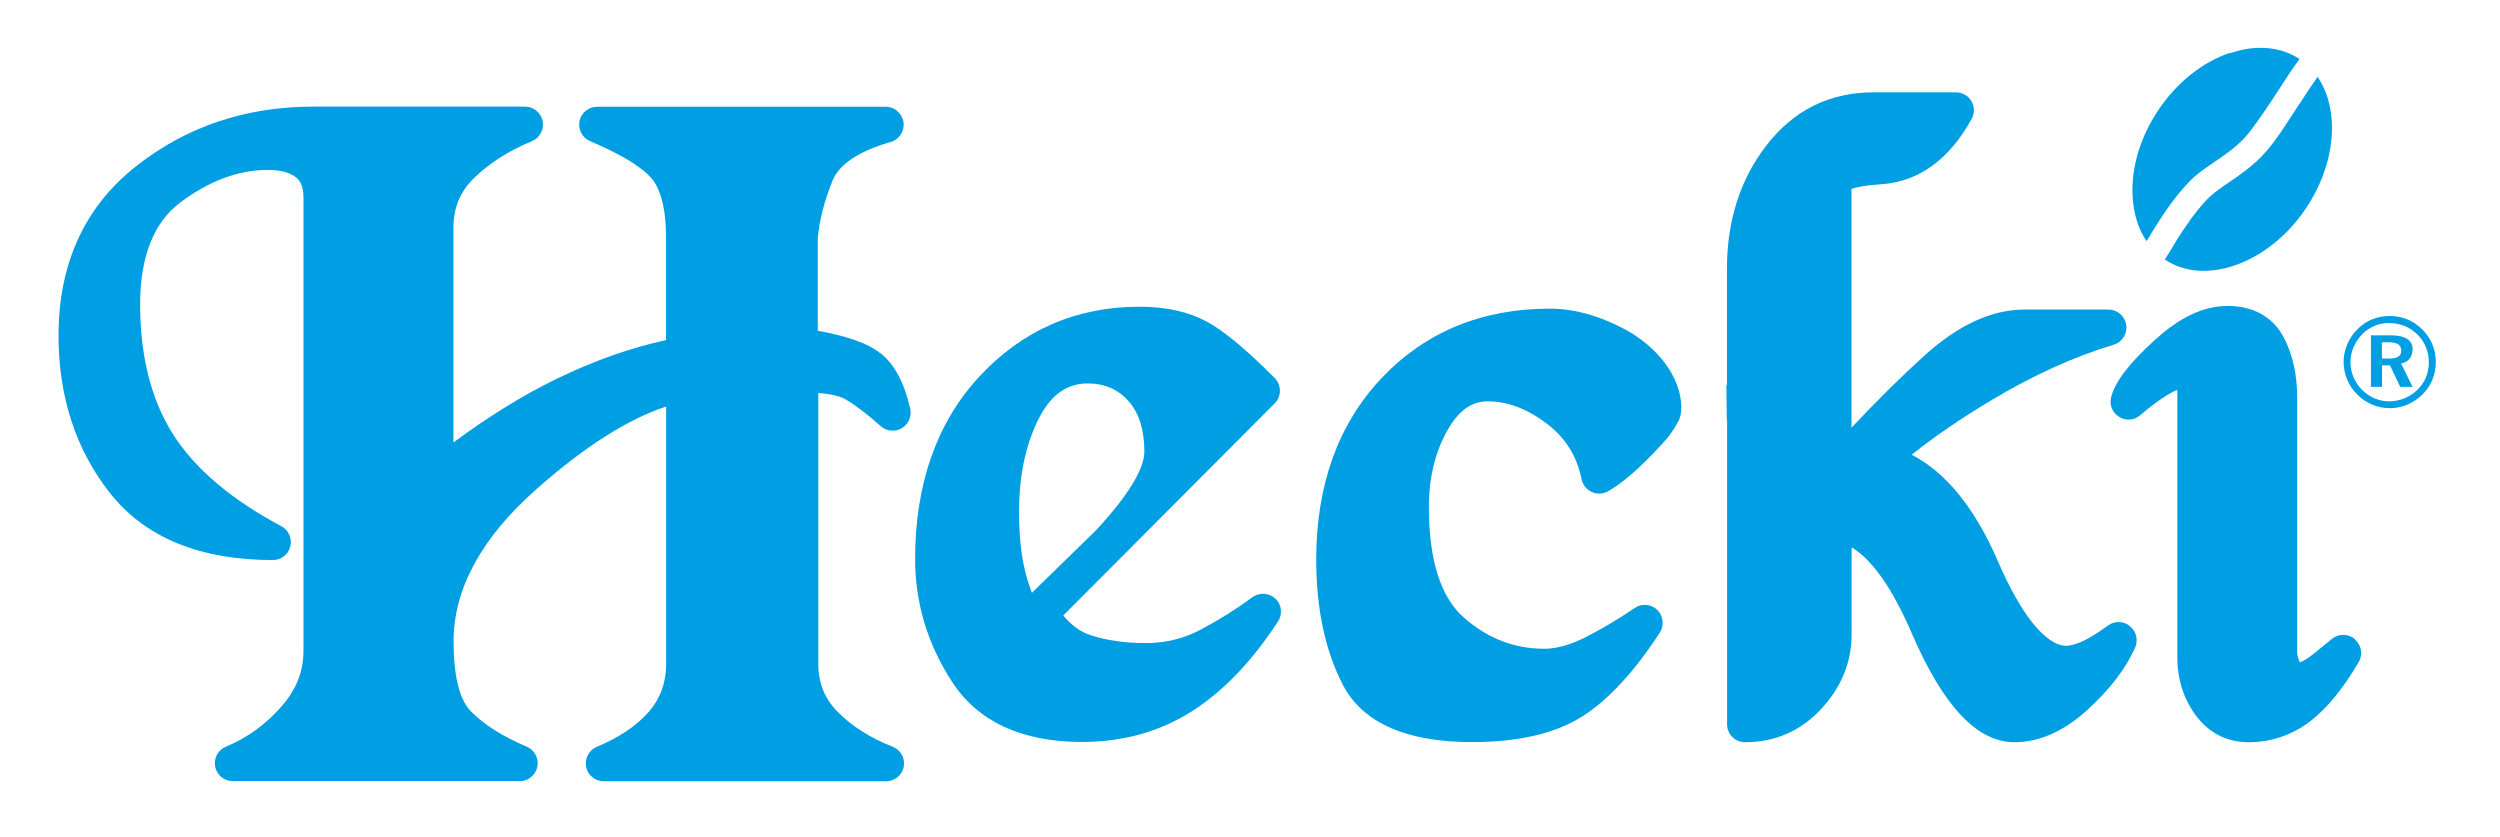
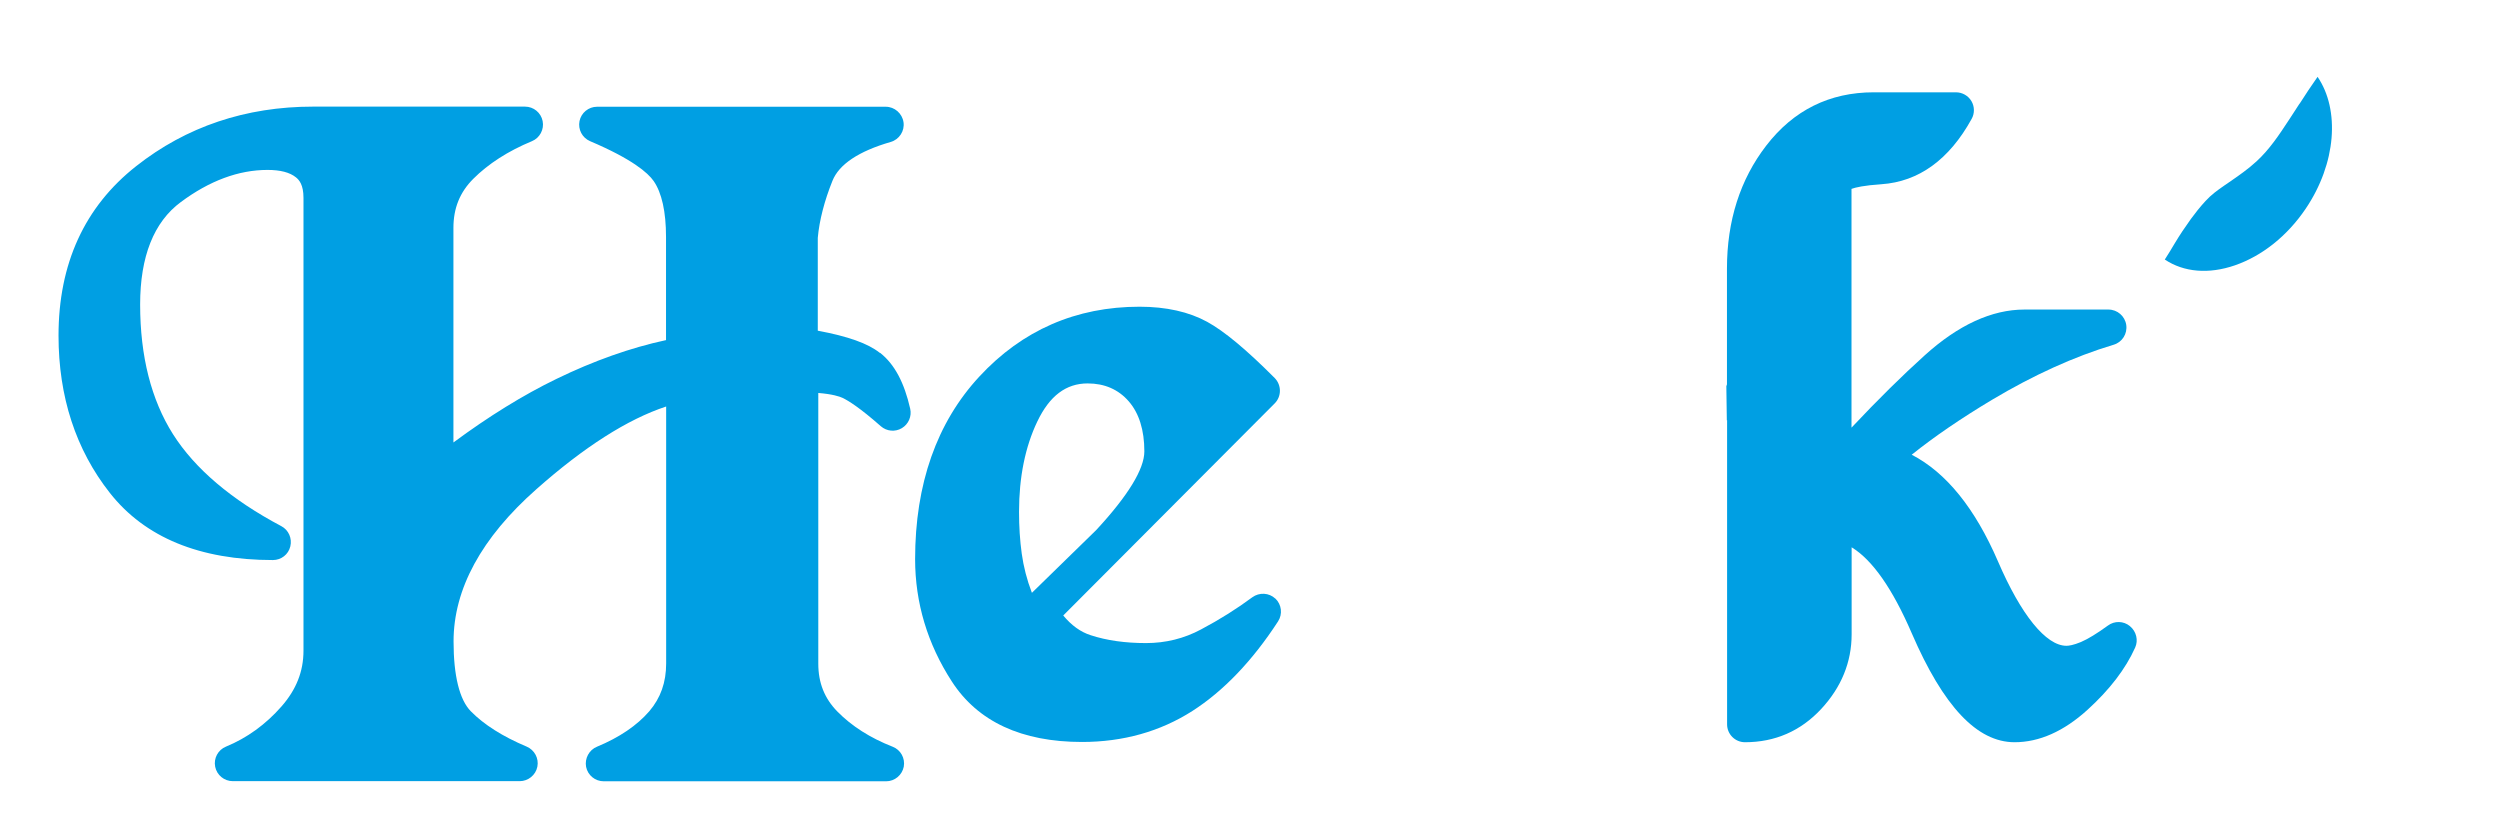
<svg xmlns="http://www.w3.org/2000/svg" id="Ebene_1" data-name="Ebene 1" viewBox="0 0 193.91 64.92">
  <defs>
    <style>
      .cls-1 {
        fill: #009fe3;
        stroke-width: 0px;
      }
    </style>
  </defs>
  <path class="cls-1" d="m178.36,8.04c-.25.39-.5.78-.76,1.17l-.1.15c-.72,1.1-1.47,2.23-2.47,3.15-.66.61-1.4,1.12-2.11,1.61l-.38.26c-.59.41-1.02.72-1.47,1.21-.2.21-.39.44-.57.66-.02.02-.04.04-.05.06h0s-.52.68-.52.68c-.44.61-.87,1.25-1.27,1.92l-.33.55c-.12.19-.12.19-.13.21-.01.02-.05.08-.29.46,1.48.99,3.41,1.15,5.44.45,2.11-.73,4.06-2.28,5.48-4.38,2.39-3.53,2.67-7.69.93-10.24-.48.68-.95,1.39-1.39,2.08Z" />
-   <path class="cls-1" d="m172.92,4.11c-2.11.73-4.06,2.28-5.48,4.38-1.42,2.1-2.14,4.48-2.03,6.71.07,1.36.44,2.55,1.08,3.5l.22-.32c.08-.17.22-.39.41-.69.65-1.05,1.54-2.4,2.67-3.58.54-.57,1.17-1,1.79-1.42l.17-.12c.82-.56,1.59-1.09,2.24-1.76.39-.4.71-.85,1.02-1.28.38-.53.76-1.07,1.12-1.62l.55-.84c.53-.83,1.08-1.68,1.68-2.49-.87-.58-1.9-.87-3.01-.87-.77,0-1.58.14-2.41.43Z" />
  <path class="cls-1" d="m68.23,27.36c-.91-.72-2.44-1.27-4.8-1.71v-7.2c.12-1.36.52-2.89,1.14-4.43.51-1.27,2.03-2.29,4.52-3.01.66-.19,1.09-.85.99-1.53-.1-.68-.69-1.2-1.38-1.2h-22.39c-.66,0-1.23.47-1.36,1.11-.13.65.21,1.3.82,1.56,3.27,1.39,4.48,2.45,4.93,3.09.63.91.96,2.38.96,4.34v8c-2.74.59-5.6,1.6-8.5,3.01-2.58,1.25-5.26,2.91-7.99,4.93v-16.65c0-1.52.5-2.76,1.54-3.8,1.16-1.16,2.69-2.15,4.55-2.92.61-.25.96-.91.83-1.56-.13-.65-.7-1.12-1.37-1.12h-16.44c-5.21,0-9.83,1.55-13.72,4.62-4,3.15-6.02,7.57-6.02,13.14,0,4.74,1.34,8.85,3.98,12.2,2.72,3.46,6.98,5.21,12.65,5.21.64,0,1.2-.43,1.35-1.06.15-.62-.13-1.27-.7-1.57-3.87-2.05-6.7-4.45-8.4-7.13-1.69-2.67-2.55-6.05-2.55-10.06,0-3.72,1.06-6.4,3.16-7.95,2.22-1.65,4.48-2.49,6.72-2.49.99,0,1.73.19,2.21.58.25.2.58.58.58,1.58v35.13c0,1.61-.56,3.02-1.71,4.33-1.22,1.39-2.67,2.44-4.3,3.11-.62.25-.97.91-.84,1.56.13.65.7,1.12,1.37,1.12h22.25c.66,0,1.24-.47,1.37-1.12.13-.65-.22-1.3-.83-1.56-1.85-.78-3.31-1.7-4.33-2.74-.88-.89-1.34-2.77-1.34-5.42,0-4.06,2.16-8.04,6.43-11.81,3.68-3.26,7.06-5.42,10.06-6.41v19.93c0,1.47-.43,2.68-1.31,3.71-.95,1.1-2.32,2.03-4.06,2.75-.61.25-.96.91-.84,1.56.13.65.7,1.12,1.37,1.12h21.9c.67,0,1.24-.48,1.37-1.13.12-.66-.24-1.31-.86-1.55-1.74-.68-3.18-1.6-4.29-2.73-1-1.02-1.48-2.23-1.48-3.71v-21c1.1.09,1.64.27,1.88.38.46.22,1.36.78,2.97,2.2.46.4,1.11.46,1.63.15.52-.31.78-.92.65-1.5-.46-2.04-1.22-3.46-2.32-4.33Z" />
  <path class="cls-1" d="m98.92,46.43c-.49-.46-1.24-.5-1.79-.1-1.17.87-2.5,1.71-3.97,2.49-1.32.71-2.76,1.06-4.27,1.06-1.6,0-3.04-.2-4.29-.61-.79-.25-1.5-.77-2.13-1.53l16.4-16.45c.54-.54.54-1.42,0-1.97-2.19-2.2-3.91-3.63-5.24-4.36-1.41-.77-3.17-1.17-5.24-1.17-4.92,0-9.1,1.82-12.43,5.42-3.3,3.56-4.98,8.33-4.98,14.16,0,3.38.96,6.58,2.85,9.49,2.01,3.11,5.41,4.69,10.1,4.69,3.18,0,6.06-.81,8.55-2.4,2.42-1.55,4.66-3.89,6.65-6.95.37-.57.28-1.31-.21-1.78Zm-18.89-.47c-.38-.99-.64-2.01-.78-3.02-.14-1.01-.21-2.1-.21-3.24,0-2.69.48-5.05,1.42-7.01.95-1.99,2.23-2.95,3.9-2.95,1.32,0,2.39.47,3.19,1.39.8.92,1.21,2.23,1.21,3.88,0,1.37-1.26,3.43-3.73,6.1l-4.99,4.87s0,0,0,0Z" />
-   <path class="cls-1" d="m126.73,25.94c-2.24-1.33-4.43-2-6.52-2-5.29,0-9.68,1.82-13.06,5.4h0c-3.36,3.56-5.06,8.29-5.06,14.07,0,3.8.7,7.07,2.07,9.71,1.53,2.94,4.9,4.44,10.02,4.44,3.56,0,6.42-.66,8.5-1.96,2.03-1.27,4.07-3.47,6.06-6.53.36-.55.28-1.29-.19-1.76-.47-.46-1.21-.53-1.76-.15-1.35.92-2.68,1.7-3.94,2.33-1.12.55-2.16.83-3.07.83-2.33,0-4.44-.82-6.27-2.45-1.78-1.58-2.68-4.46-2.68-8.56,0-2.29.5-4.31,1.48-6,.86-1.49,1.84-2.18,3.08-2.18,1.52,0,3.05.57,4.55,1.7,1.48,1.12,2.37,2.54,2.73,4.33.09.44.38.81.79,1,.41.19.89.16,1.28-.06,1.02-.59,2.16-1.55,3.49-2.93,1.12-1.16,1.47-1.59,1.98-2.56s.28-4.19-3.48-6.66Z" />
  <path class="cls-1" d="m165.2,48.56c-.49-.4-1.19-.42-1.7-.04-.85.62-1.56,1.05-2.1,1.28-.58.24-.93.29-1.12.29-1.58,0-3.52-2.39-5.31-6.55-1.78-4.12-4.02-6.89-6.69-8.27,1.77-1.42,3.86-2.84,6.23-4.26,3.22-1.92,6.39-3.36,9.43-4.27.67-.2,1.08-.85.98-1.54-.1-.68-.69-1.19-1.38-1.19h-6.52c-2.52,0-5.12,1.19-7.73,3.55-1.72,1.55-3.63,3.43-5.68,5.61V14.65c.3-.11.96-.27,2.32-.36,2.9-.2,5.26-1.91,7-5.07.24-.43.23-.96-.02-1.38-.25-.42-.71-.68-1.2-.68h-6.38c-3.42,0-6.22,1.39-8.33,4.13-2.03,2.63-3.05,5.84-3.05,9.54v9.13c-.02-.05-.04-.1-.05-.15l.04,2.81s.01-.03.02-.04v23.6c0,.77.62,1.39,1.39,1.39,2.33,0,4.32-.87,5.91-2.58,1.56-1.68,2.36-3.63,2.36-5.79v-6.75c1.61.98,3.17,3.21,4.66,6.66,2.46,5.69,5.07,8.46,7.98,8.46,1.91,0,3.81-.84,5.65-2.51,1.72-1.56,2.96-3.18,3.7-4.83.26-.57.09-1.25-.39-1.65Z" />
-   <path class="cls-1" d="m182.67,49.58c-.51-.44-1.26-.45-1.79-.03l-1.49,1.21c-.54.44-.86.56-1.01.6-.05-.09-.14-.29-.2-.68v-19.82c0-1.78-.34-3.35-1.04-4.68-.82-1.58-2.36-2.45-4.32-2.45s-3.8.91-5.76,2.71c-1.95,1.78-3,3.17-3.31,4.36-.16.59.09,1.21.61,1.53.52.33,1.18.28,1.64-.12,1.53-1.3,2.42-1.79,2.88-1.97v20.7c0,1.71.47,3.22,1.4,4.5,1.01,1.39,2.43,2.13,4.1,2.13,1.77,0,3.37-.54,4.78-1.6,1.3-.99,2.57-2.54,3.79-4.61.34-.58.22-1.32-.29-1.76Z" />
-   <path class="cls-1" d="m185.35,24.51c.49,0,.96.09,1.39.27.44.18.82.45,1.17.8.33.33.58.71.76,1.14.17.43.26.88.26,1.36s-.09.95-.27,1.39c-.18.43-.44.81-.78,1.14-.35.34-.74.6-1.17.78-.43.18-.89.27-1.36.27s-.93-.09-1.36-.28c-.44-.18-.83-.45-1.17-.8-.34-.34-.6-.73-.77-1.15s-.27-.88-.27-1.35.09-.93.28-1.37c.18-.44.45-.83.8-1.18s.71-.59,1.13-.76c.42-.17.87-.26,1.36-.26Zm0,.54c-.41,0-.8.07-1.16.22-.36.15-.68.36-.96.65-.29.3-.52.64-.68,1.01-.16.37-.24.76-.24,1.16s.08.78.23,1.15c.15.36.37.69.65.98.29.29.62.52.98.67.37.16.74.24,1.13.24.42,0,.81-.08,1.19-.23.37-.15.71-.37,1.01-.66.29-.28.51-.59.66-.96.15-.36.23-.74.23-1.14,0-.43-.07-.82-.22-1.19-.15-.37-.36-.7-.65-.99-.3-.29-.63-.52-1-.67-.37-.15-.76-.23-1.17-.23Zm-1.46.96h1.54c.56,0,.98.09,1.27.27.29.18.43.45.43.81,0,.29-.08.53-.23.73s-.38.32-.66.38l.89,1.81h-.96l-.79-1.67h-.62v1.67h-.86v-4Zm.86.54v1.26h.57c.32,0,.56-.05.71-.15.15-.1.22-.25.22-.46,0-.22-.08-.39-.23-.49-.15-.1-.4-.16-.74-.16h-.53Z" />
</svg>